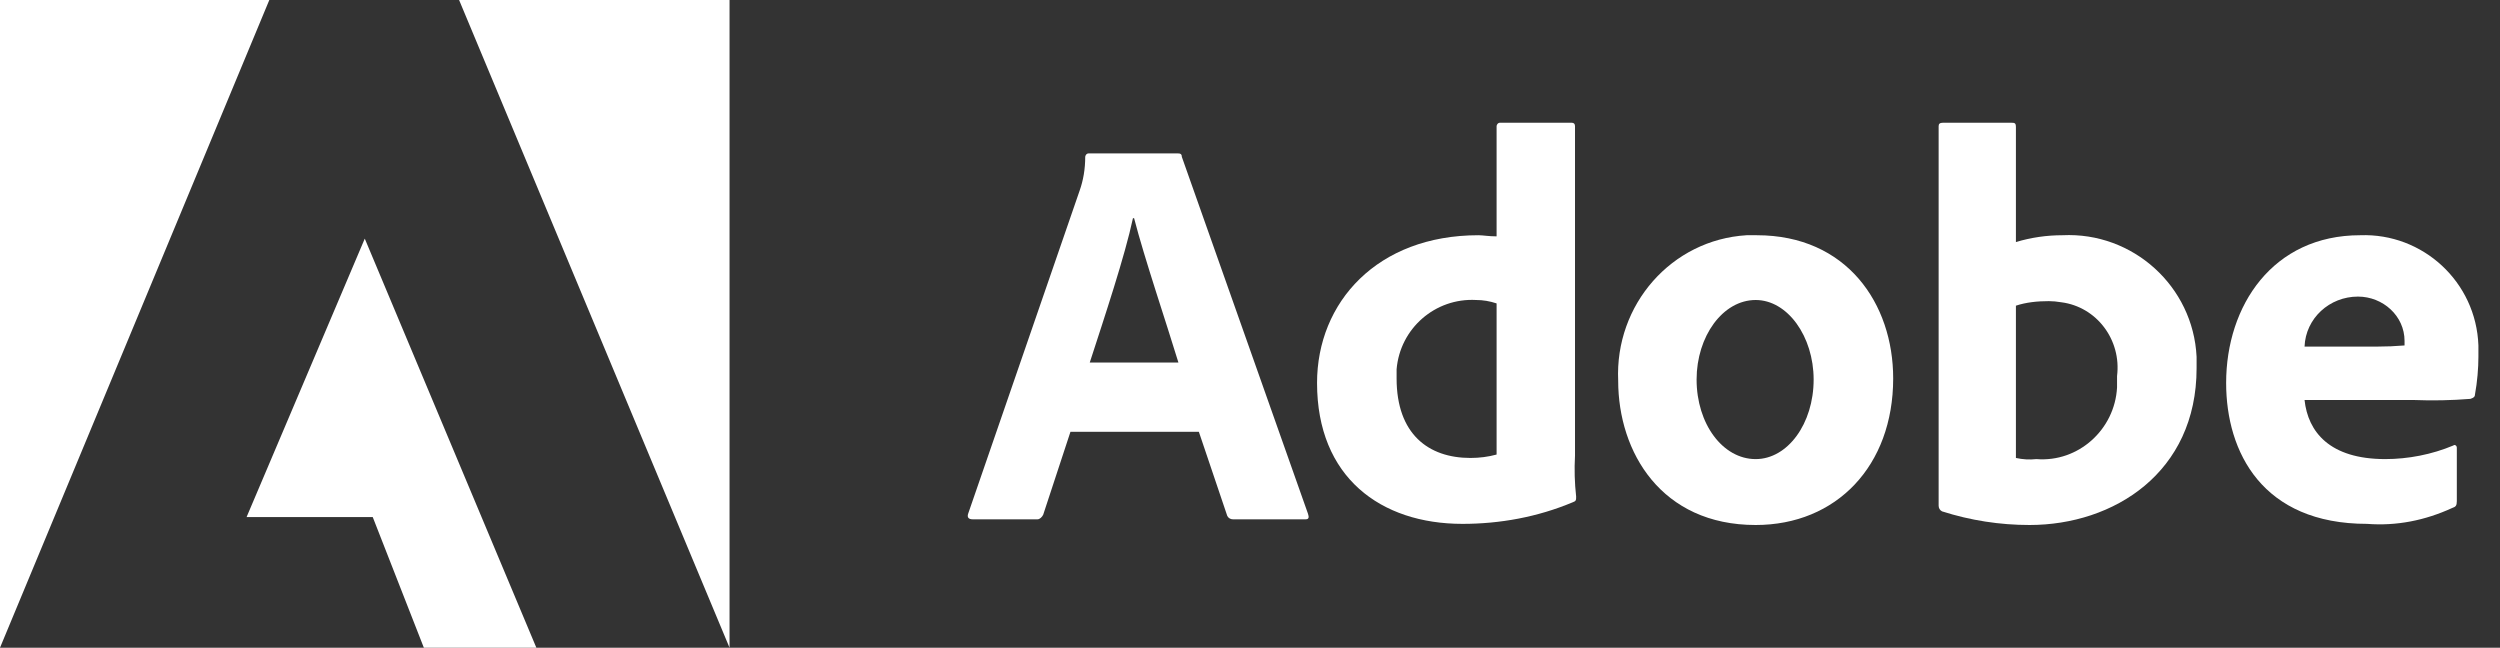
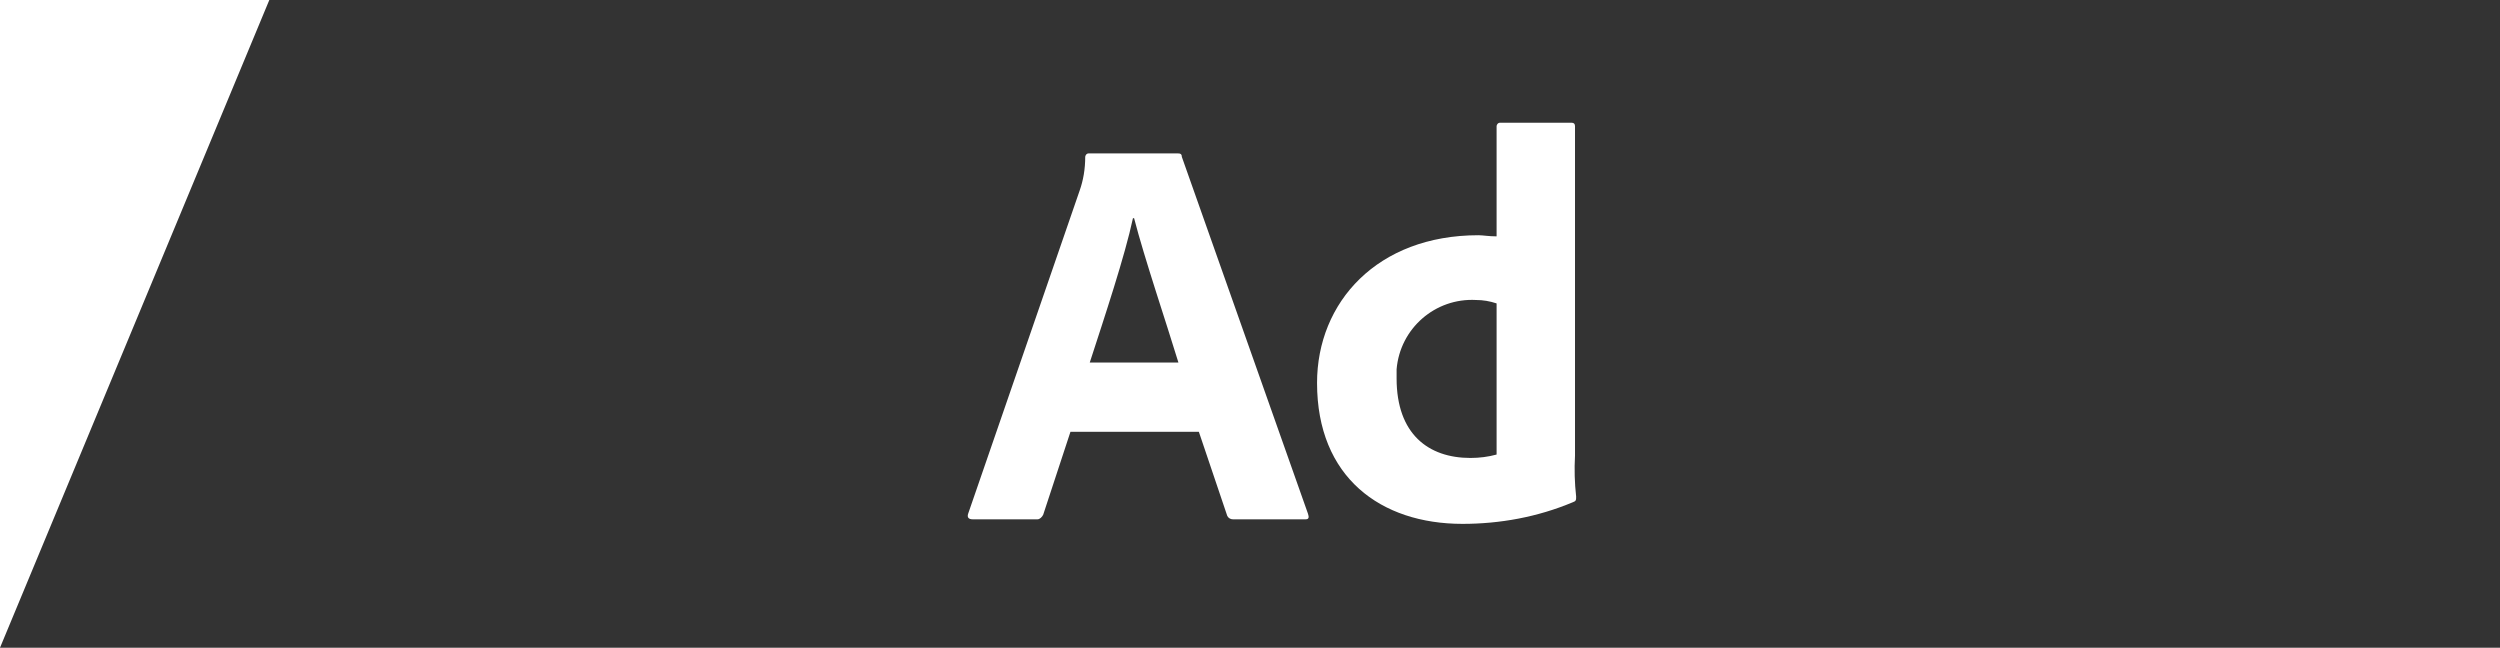
<svg xmlns="http://www.w3.org/2000/svg" version="1.2" viewBox="0 0 220 57" width="220" height="57">
  <rect x="0" y="0" width="220" height="57" fill="#333333" stroke="none" />
  <title>Adobe-horizontal-logo-white-svg</title>
  <style> .s0 { fill: #ffffff } </style>
  <g id="Layer_1-2">
    <g id="Adobe_Logo">
      <path id="Path_4-2" fill-rule="evenodd" class="s0" d="m94.2 38l-2.4 7.3c-0.1 0.2-0.3 0.4-0.5 0.4h-5.7c-0.4 0-0.5-0.2-0.4-0.5l9.8-28.4q0.5-1.4 0.5-3c0-0.1 0.1-0.3 0.3-0.3h7.8c0.2 0 0.4 0 0.4 0.3l11.1 31.4c0.1 0.3 0.1 0.5-0.2 0.5h-6.4c-0.2 0-0.4-0.1-0.5-0.3l-2.5-7.4h-11.3zm9.5-6.1c-1-3.3-3-9.2-3.9-12.7h-0.1c-0.7 3.3-2.5 8.7-3.8 12.7 0 0 7.7 0 7.8 0z" />
      <path id="Path_5-2" fill-rule="evenodd" class="s0" d="m115.9 33.7c0-7.1 5.3-13 14.2-13 0.4 0 0.9 0.1 1.6 0.1v-9.7c0-0.1 0.1-0.3 0.3-0.3 0 0 0.1 0 0.1 0h6.2c0.2 0 0.3 0.1 0.3 0.3v29q-0.1 1.8 0.1 3.6c0 0.3 0 0.4-0.3 0.5-3.1 1.3-6.4 1.9-9.7 1.9-7.2 0-12.8-4.1-12.8-12.4m15.8-7q-0.9-0.3-1.8-0.3c-3.6-0.2-6.7 2.5-7 6.1q0 0.4 0 0.8c0 4.9 2.8 7 6.5 7q1.2 0 2.3-0.3z" />
-       <path id="Path_6-2" fill-rule="evenodd" class="s0" d="m166.6 33.3c0 7.7-5 12.9-12.1 12.9-8.3 0-12.1-6.4-12.1-12.7-0.3-6.7 4.7-12.4 11.3-12.8 0.3 0 0.6 0 0.9 0 7.9 0 12 6 12 12.6m-7 0.1c0-3.8-2.3-7-5.1-7-2.9 0-5.2 3.2-5.2 7 0 3.9 2.3 7 5.2 7 2.8 0 5.1-3.1 5.1-7z" />
-       <path id="Path_7-2" fill-rule="evenodd" class="s0" d="m176.9 10.8c0.4 0 0.5 0 0.5 0.4v10.1q2-0.6 4.1-0.6c6.2-0.3 11.5 4.5 11.8 10.7q0 0.5 0 1c0 9.2-7.3 13.8-14.7 13.8-2.6 0-5.2-0.4-7.7-1.2-0.2-0.1-0.3-0.3-0.3-0.5v-33.4c0-0.2 0.1-0.3 0.4-0.3zm3.4 15.7c-1 0-2 0.1-2.9 0.4v13.4q0.9 0.2 1.8 0.1c3.7 0.3 6.9-2.6 7.1-6.3q0-0.5 0-1c0.4-3.2-1.8-6.1-4.9-6.5q-0.6-0.1-1.1-0.1z" />
-       <path id="Path_8-2" fill-rule="evenodd" class="s0" d="m202.8 35.2c0.3 2.8 2.2 5.2 7.1 5.2 2 0 4.1-0.4 6-1.2 0.1-0.1 0.3 0 0.3 0.2v4.7c0 0.4-0.1 0.5-0.4 0.6-2.4 1.1-4.9 1.6-7.5 1.4-9.2 0-12.4-6.3-12.4-12.4 0-6.8 4.1-13 11.8-13 5.5-0.2 10.2 4.1 10.4 9.7q0 0.5 0 1c0 1-0.1 2.2-0.3 3.3 0 0.2-0.1 0.3-0.4 0.4q-2.5 0.2-5 0.1zm6.4-4.7q1.2 0 2.4-0.1v-0.4c0-2.2-1.9-3.9-4.1-3.9q0 0 0 0c-2.5 0-4.6 1.9-4.7 4.4z" />
-       <path id="Path_9-2" class="s0" d="m40.4 0h23.8v57z" />
      <path id="Path_10-2" class="s0" d="m23.7 0h-23.7v57z" />
-       <path id="Path_11-2" class="s0" d="m32.1 21l15.1 36h-9.9l-4.5-11.5h-11.1c0 0 10.4-24.5 10.4-24.5z" />
    </g>
  </g>
</svg>